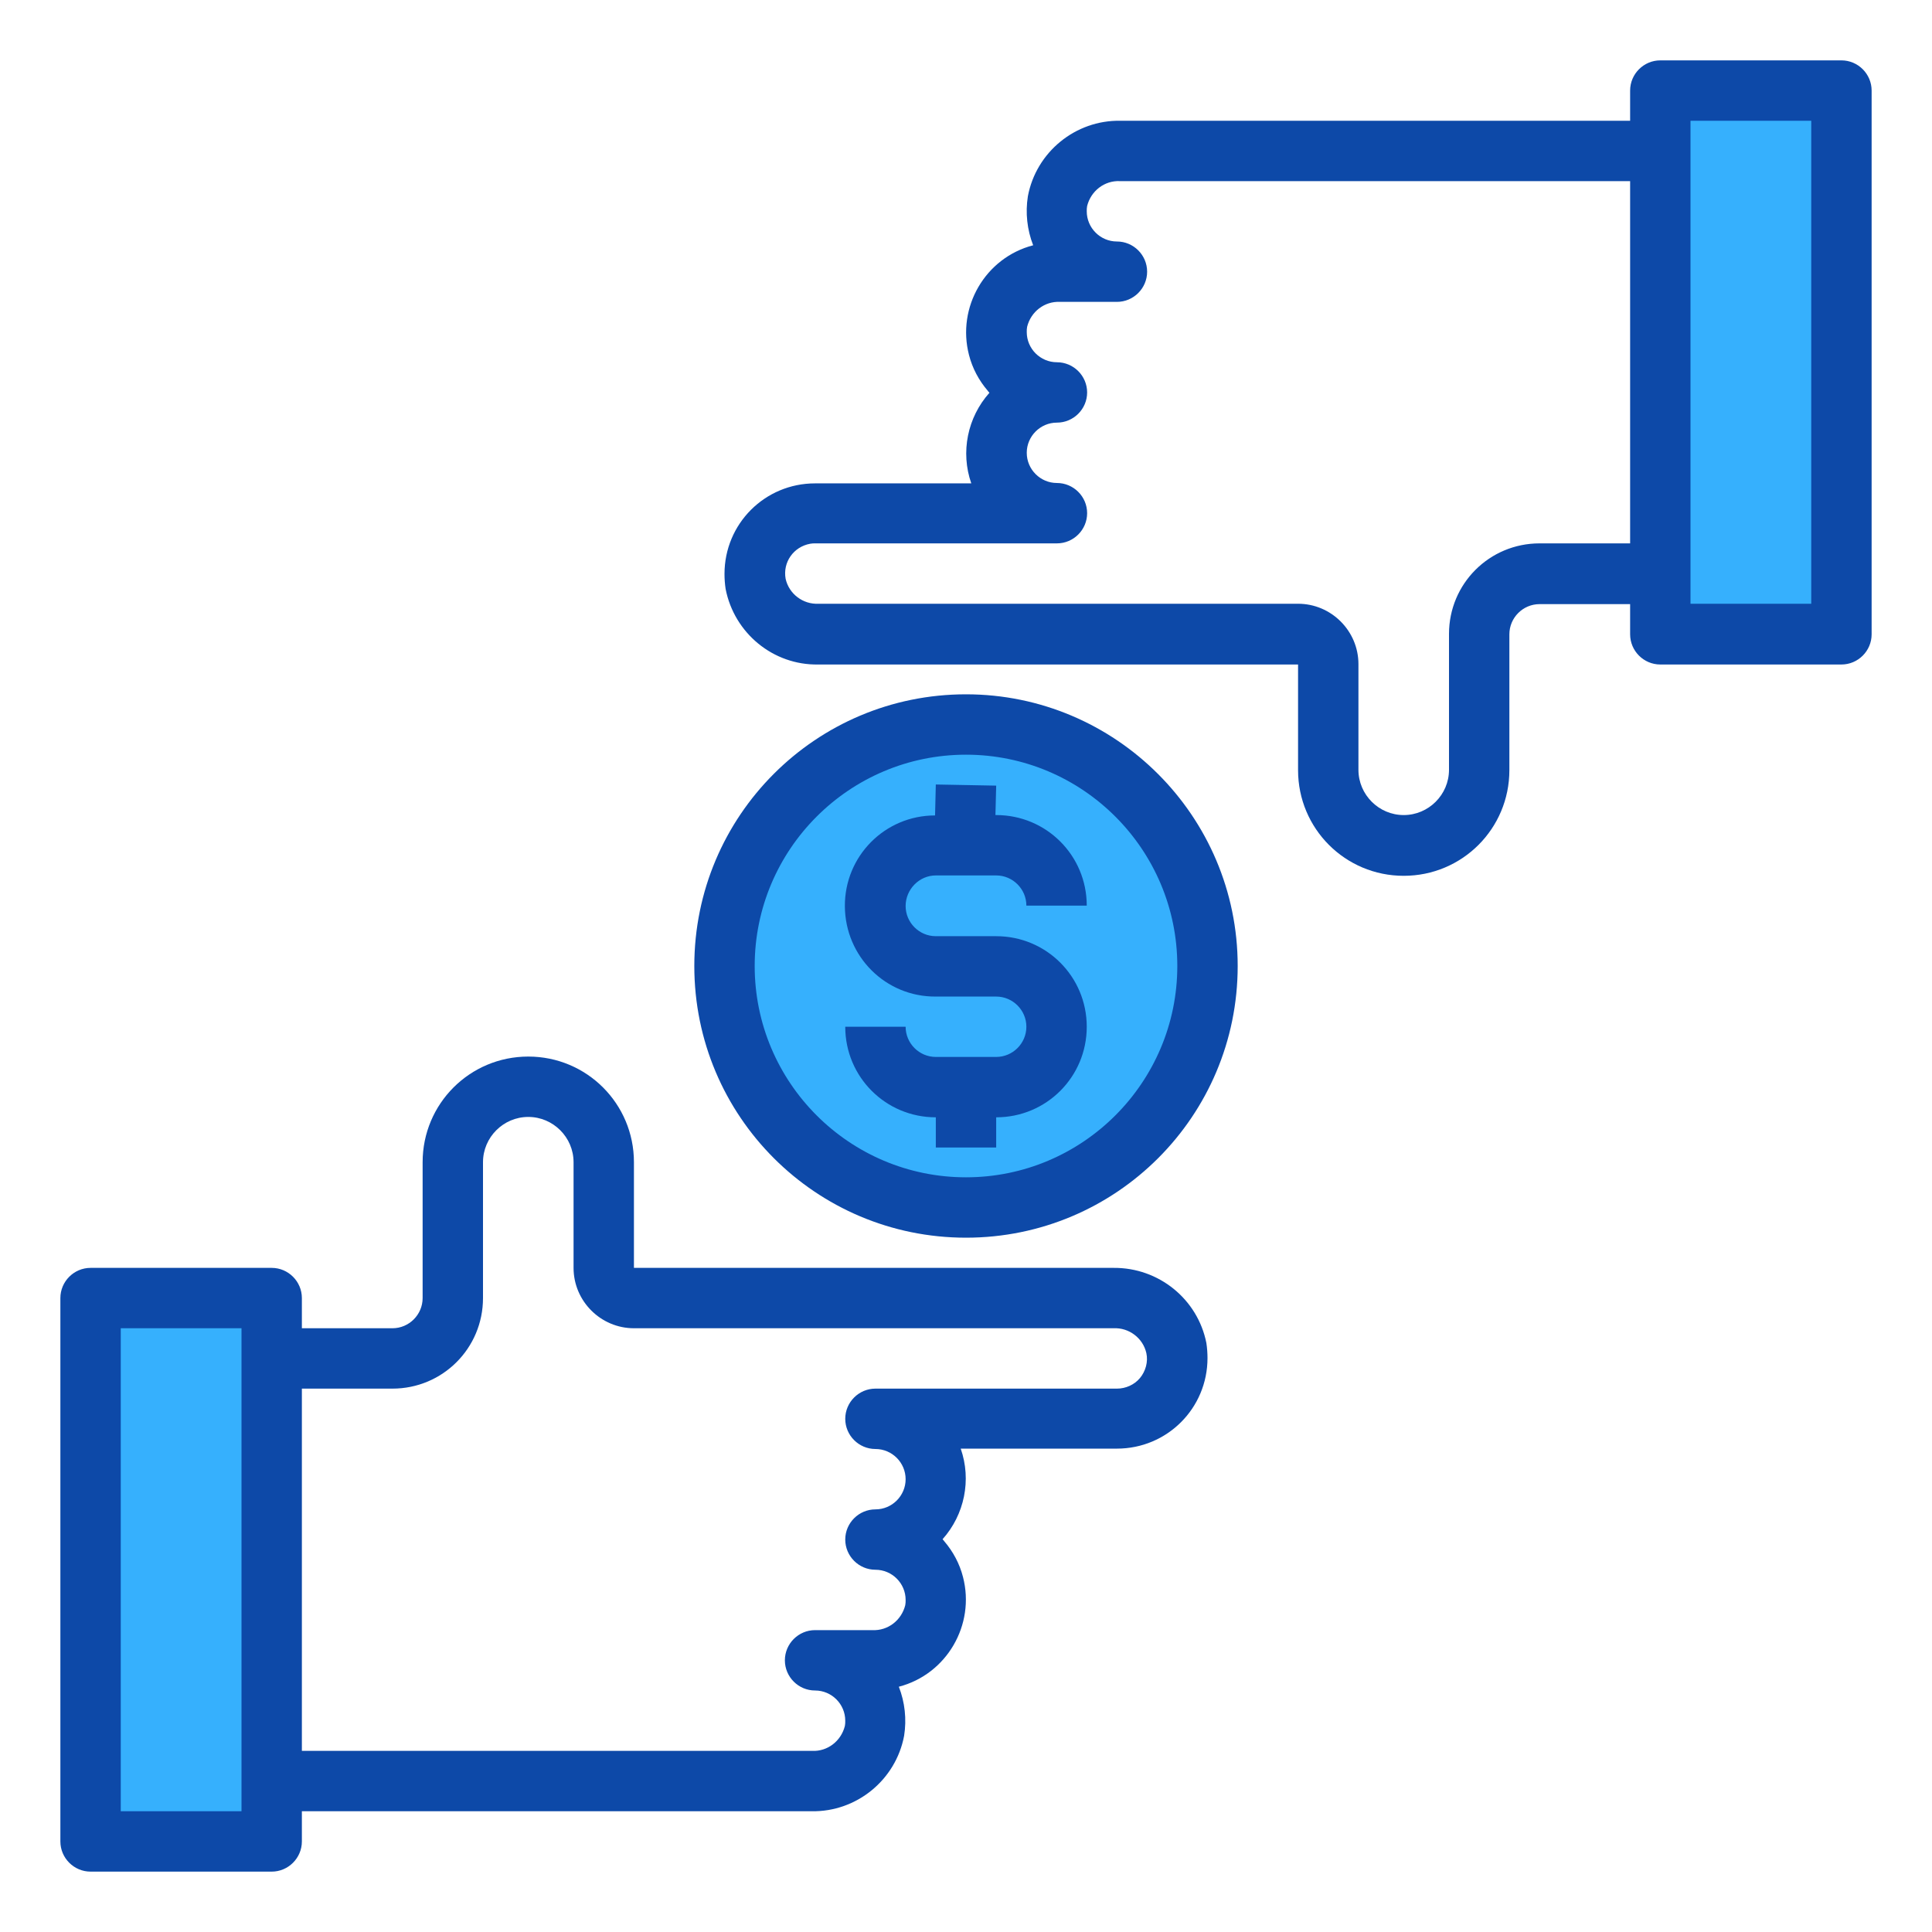
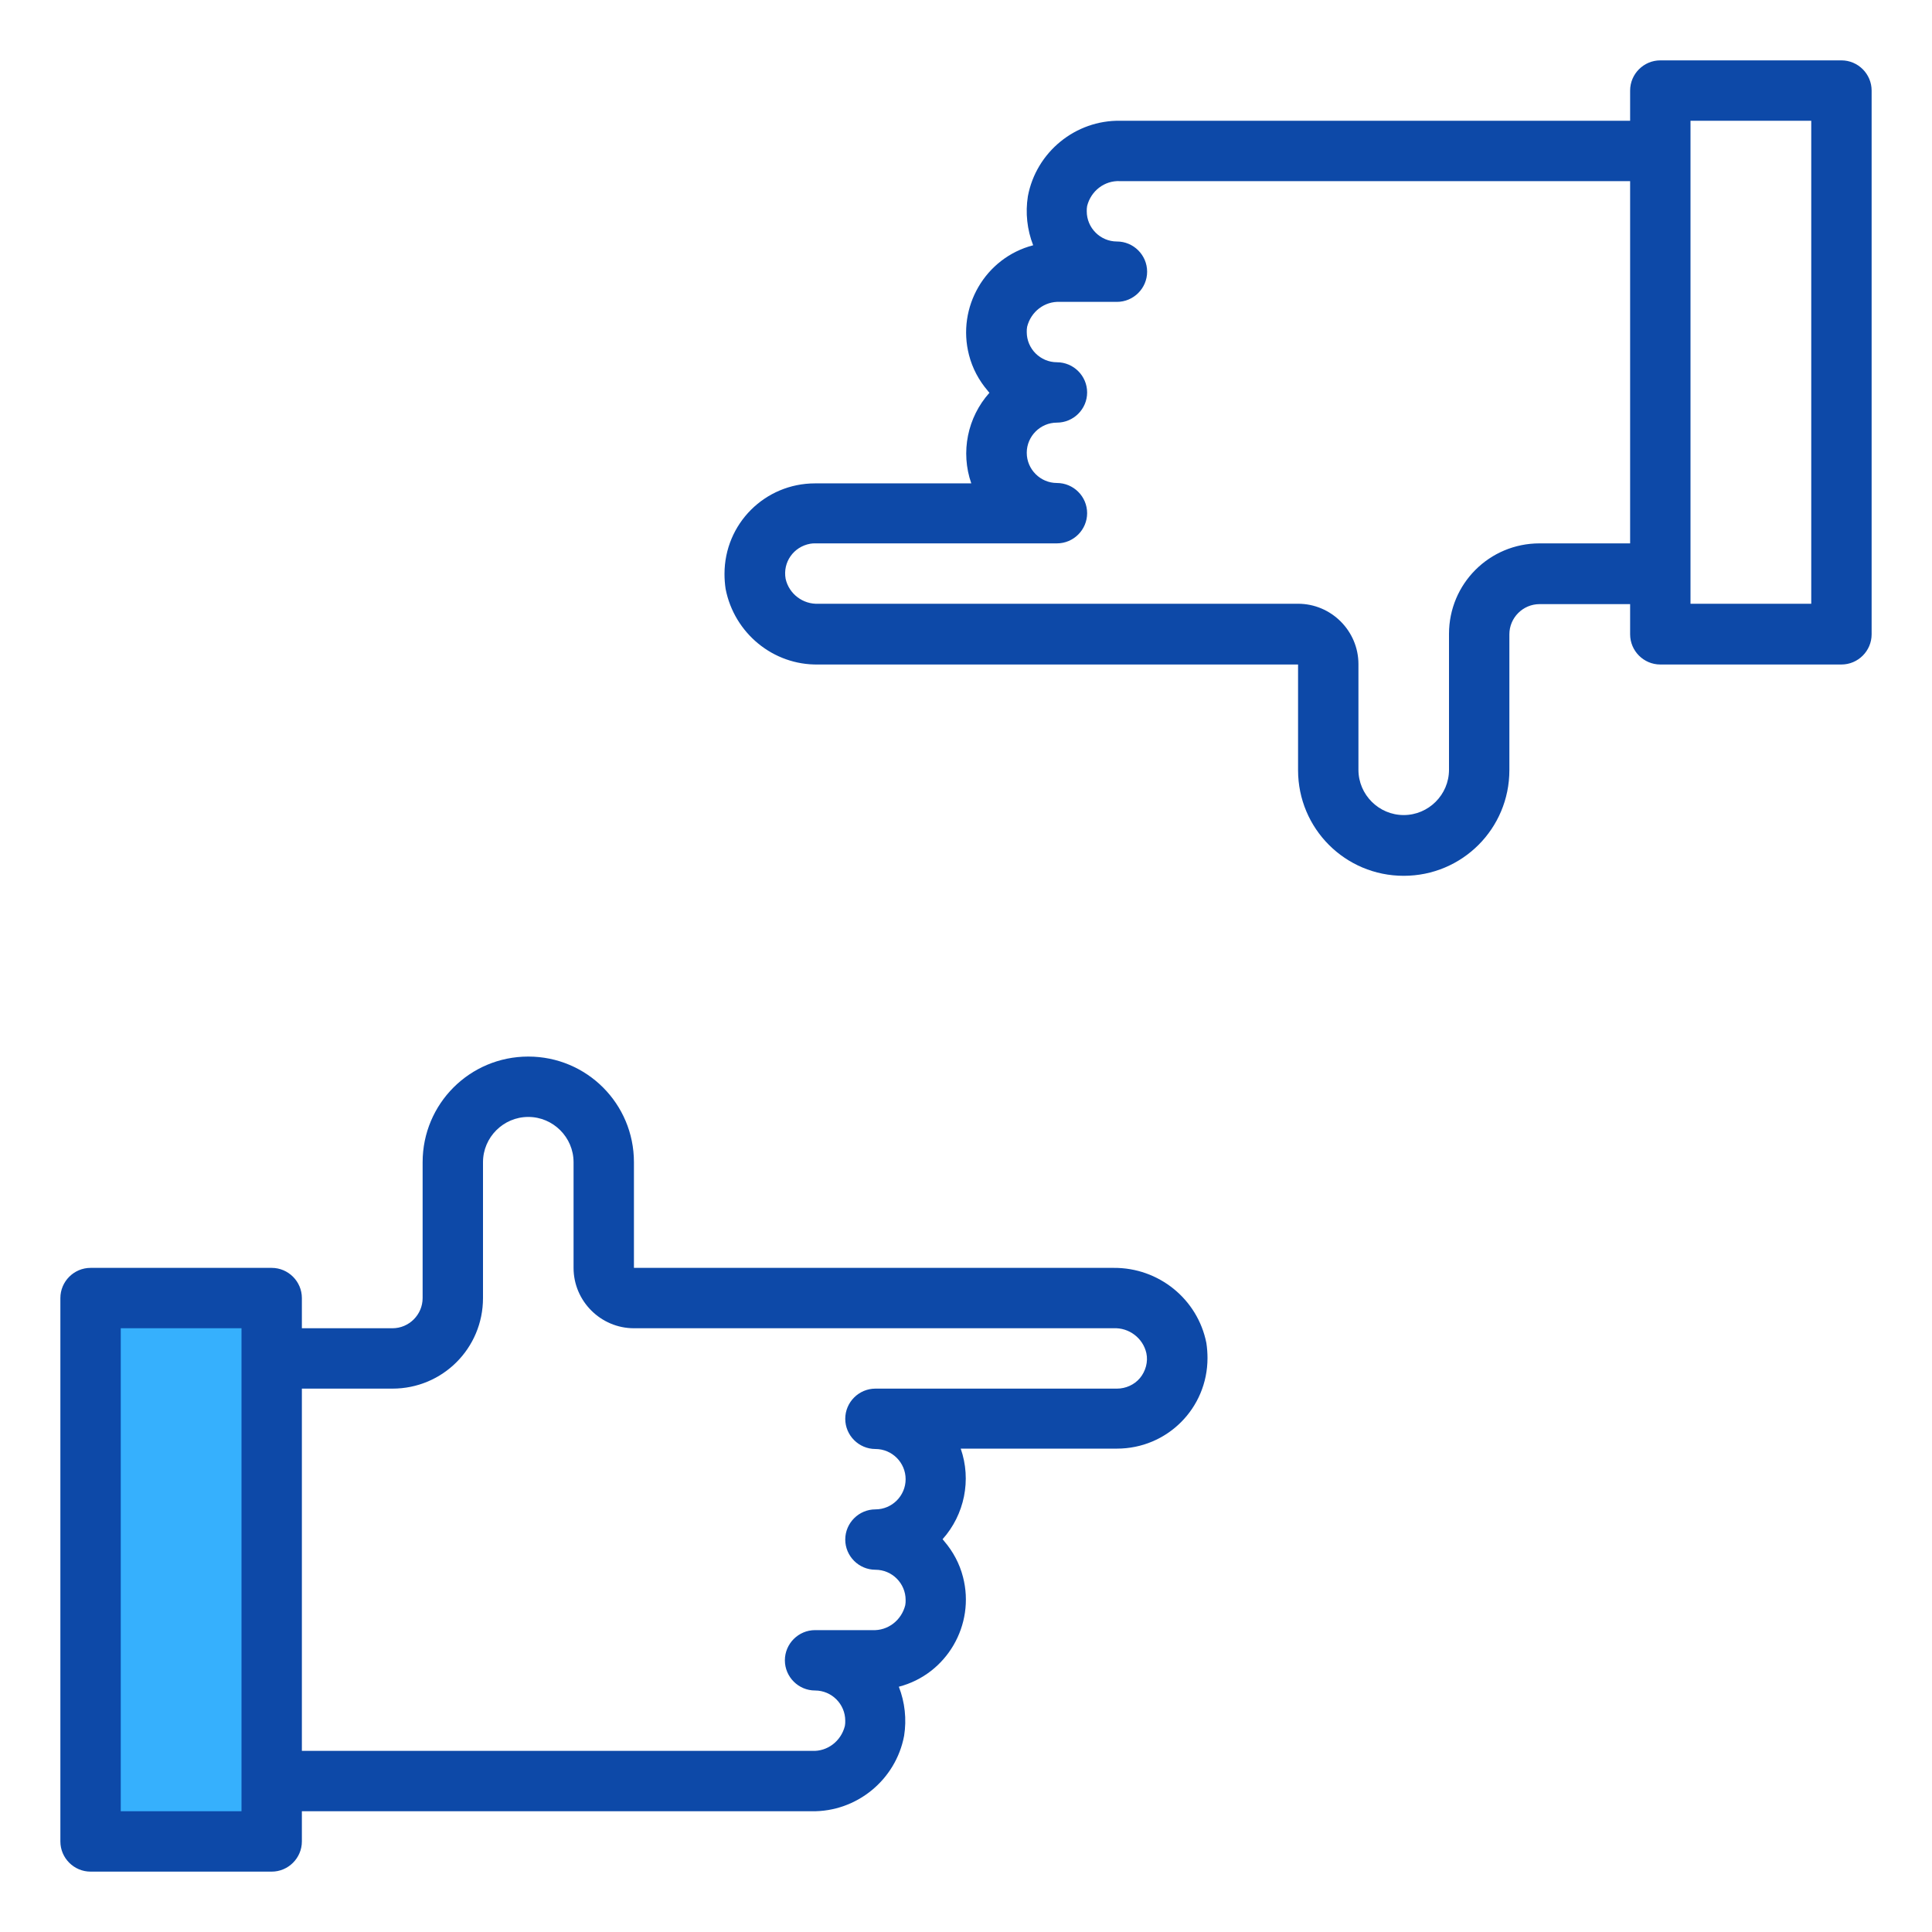
<svg xmlns="http://www.w3.org/2000/svg" version="1.1" id="Capa_1" x="0px" y="0px" viewBox="0 0 512 512" style="enable-background:new 0 0 512 512;" xml:space="preserve">
  <style type="text/css">
	.st0{fill:#36B0FD;}
	.st1{fill:#0D49A8;}
</style>
  <path class="st0" d="M72,472v16H24V344h48v16V472z" />
-   <path class="st0" d="M488,24v144h-48v-16V40V24H488z" />
-   <path class="st0" d="M256.4,192H256c-35.3-0.1-64.1,28.5-64.2,63.8s28.5,64.1,63.8,64.2h0.4c35.3,0.1,64.1-28.5,64.2-63.8  C320.3,220.9,291.7,192.1,256.4,192z" />
  <g>
    <path class="st1" d="M295.1,336H168v-28c0-15.5-12.5-28-28-28s-28,12.5-28,28v36c0,4.4-3.6,8-8,8H80v-8c0-4.4-3.6-8-8-8H24   c-4.4,0-8,3.6-8,8v144c0,4.4,3.6,8,8,8h48c4.4,0,8-3.6,8-8v-8h135.1c11.9,0.2,22.3-8.3,24.5-20c0.7-4.4,0.2-8.9-1.4-13   c12.7-3.3,20.3-16.4,17-29.1c-0.9-3.5-2.6-6.7-5-9.5c-0.1-0.2-0.3-0.3-0.4-0.5c5.8-6.5,7.7-15.7,4.8-24H296c13.3,0,24-10.7,24-24   c0-1.3-0.1-2.7-0.3-4C317.4,344.3,307.1,335.9,295.1,336L295.1,336z M64,480H32V352h32V480z M302.1,365.2c-1.5,1.8-3.8,2.8-6.1,2.8   h-64c-4.4,0-8,3.6-8,8s3.6,8,8,8s8,3.6,8,8s-3.6,8-8,8s-8,3.6-8,8s3.6,8,8,8c4.4,0,8,3.6,8,8c0,0.5,0,0.9-0.1,1.4   c-1,4-4.6,6.8-8.7,6.6H216c-4.4,0-8,3.6-8,8s3.6,8,8,8c4.4,0,8,3.6,8,8c0,0.5,0,0.9-0.1,1.4c-1,4-4.6,6.8-8.7,6.6H80v-96h24   c13.3,0,24-10.7,24-24v-36c0-6.6,5.4-12,12-12s12,5.4,12,12v28c0,8.8,7.2,16,16,16h127.1c4.1-0.2,7.8,2.6,8.7,6.6   C304.3,360.9,303.6,363.4,302.1,365.2z" />
    <path class="st1" d="M488,16h-48c-4.4,0-8,3.6-8,8v8H296.9c-11.9-0.2-22.3,8.3-24.5,20c-0.7,4.4-0.2,8.9,1.4,13   c-12.7,3.3-20.3,16.4-17,29.1c0.9,3.5,2.6,6.7,5,9.5c0.1,0.2,0.3,0.3,0.4,0.5c-5.8,6.5-7.7,15.7-4.8,24H216c-13.3,0-24,10.7-24,24   c0,1.3,0.1,2.7,0.3,4c2.3,11.7,12.6,20.2,24.5,20H344v28c0,15.5,12.5,28,28,28s28-12.5,28-28l0,0v-36c0-4.4,3.6-8,8-8h24v8   c0,4.4,3.6,8,8,8h48c4.4,0,8-3.6,8-8V24C496,19.6,492.4,16,488,16L488,16z M408,144c-13.3,0-24,10.7-24,24v36c0,6.6-5.4,12-12,12   s-12-5.4-12-12v-28c0-8.8-7.2-16-16-16H216.9c-4.1,0.2-7.8-2.6-8.7-6.6c-0.8-4.4,2.1-8.5,6.5-9.3c0.5-0.1,0.9-0.1,1.4-0.1h64   c4.4,0,8-3.6,8-8s-3.6-8-8-8s-8-3.6-8-8s3.6-8,8-8s8-3.6,8-8s-3.6-8-8-8c-4.4,0-8-3.6-8-8c0-0.5,0-0.9,0.1-1.4c1-4,4.6-6.8,8.7-6.6   H296c4.4,0,8-3.6,8-8s-3.6-8-8-8c-4.4,0-8-3.6-8-8c0-0.5,0-0.9,0.1-1.4c1-4,4.6-6.8,8.7-6.6H432v96H408z M480,160h-32V32h32V160z" />
-     <path class="st1" d="M256,184c-39.8,0-72,32.2-72,72s32.2,72,72,72s72-32.2,72-72C328,216.3,295.7,184,256,184z M256,312   c-30.9,0-56-25.1-56-56s25.1-56,56-56s56,25.1,56,56C312,286.9,286.9,312,256,312z" />
-     <path class="st1" d="M248,232h16c4.4,0,8,3.6,8,8h16c0-13.3-10.7-24-24-24h-0.2l0.2-7.8l-16-0.3l-0.2,8.2   c-13.3,0-24,10.8-23.9,24.1s10.8,24,24.1,23.9h16c4.4,0,8,3.6,8,8s-3.6,8-8,8h-16c-4.4,0-8-3.6-8-8h-16c0,13.3,10.7,24,24,24v8h16   v-8c13.3,0,24-10.7,24-24s-10.7-24-24-24h-16c-4.4,0-8-3.6-8-8S243.6,232,248,232z" />
  </g>
</svg>